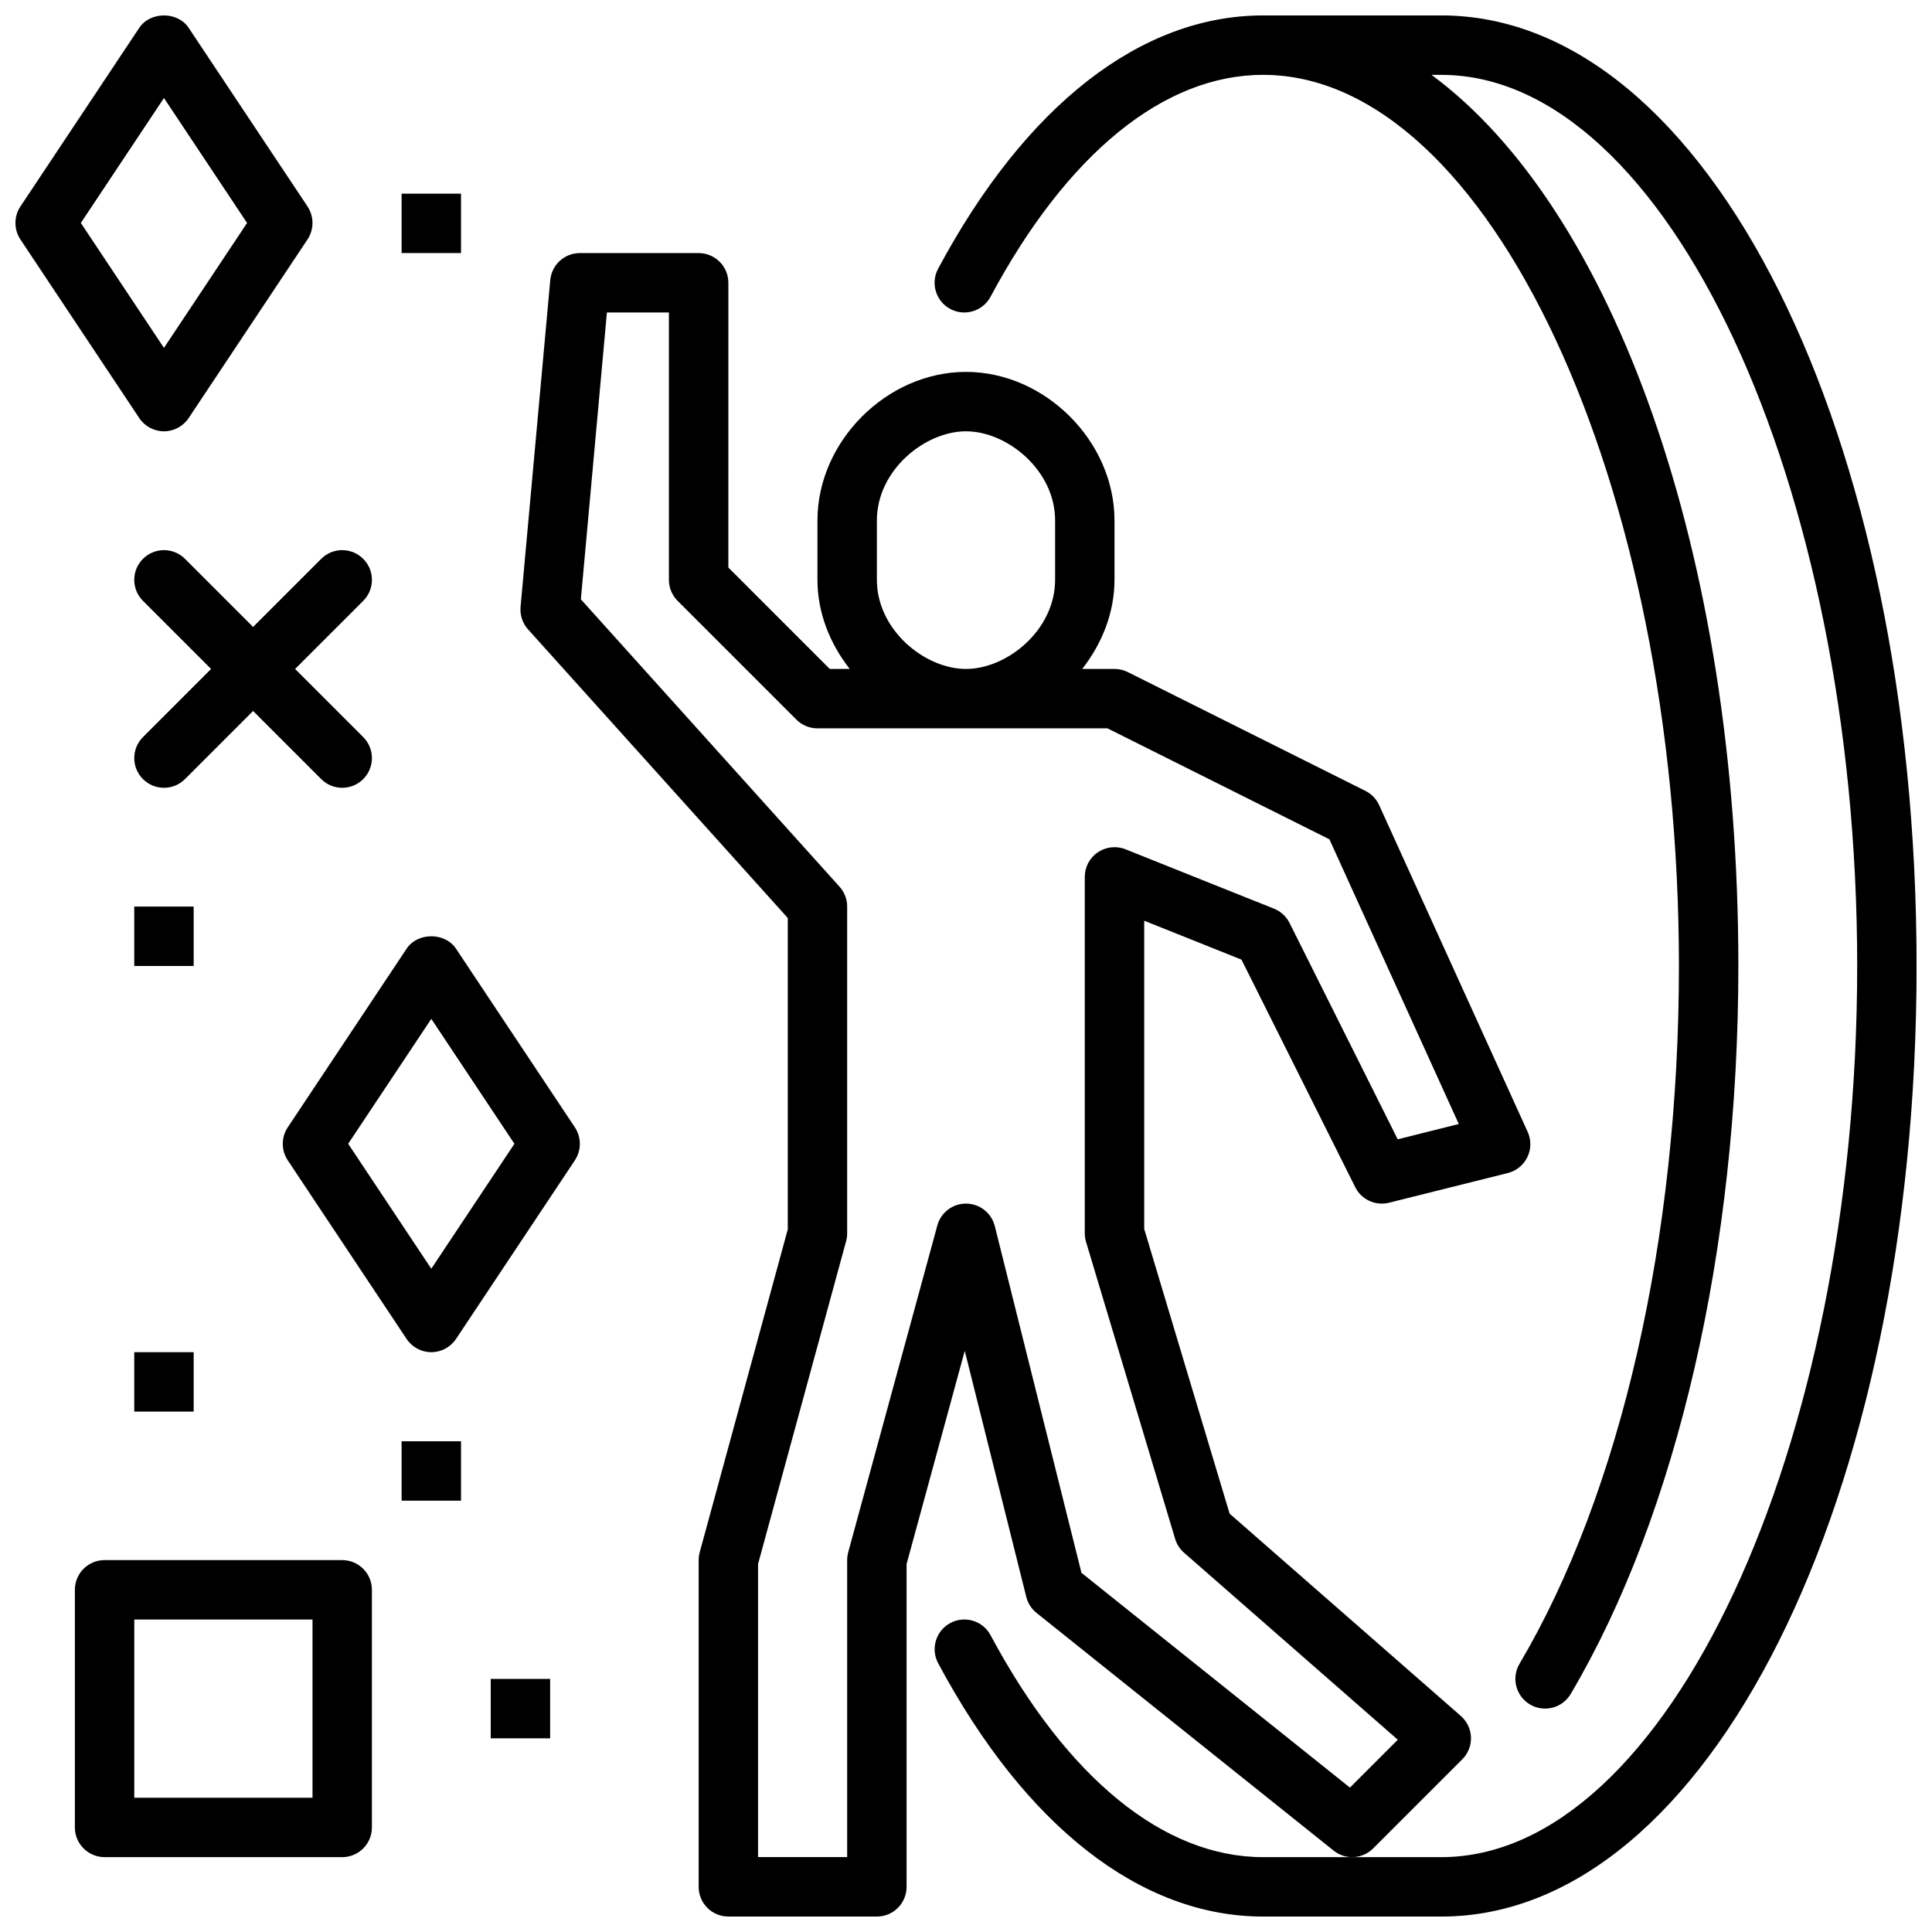
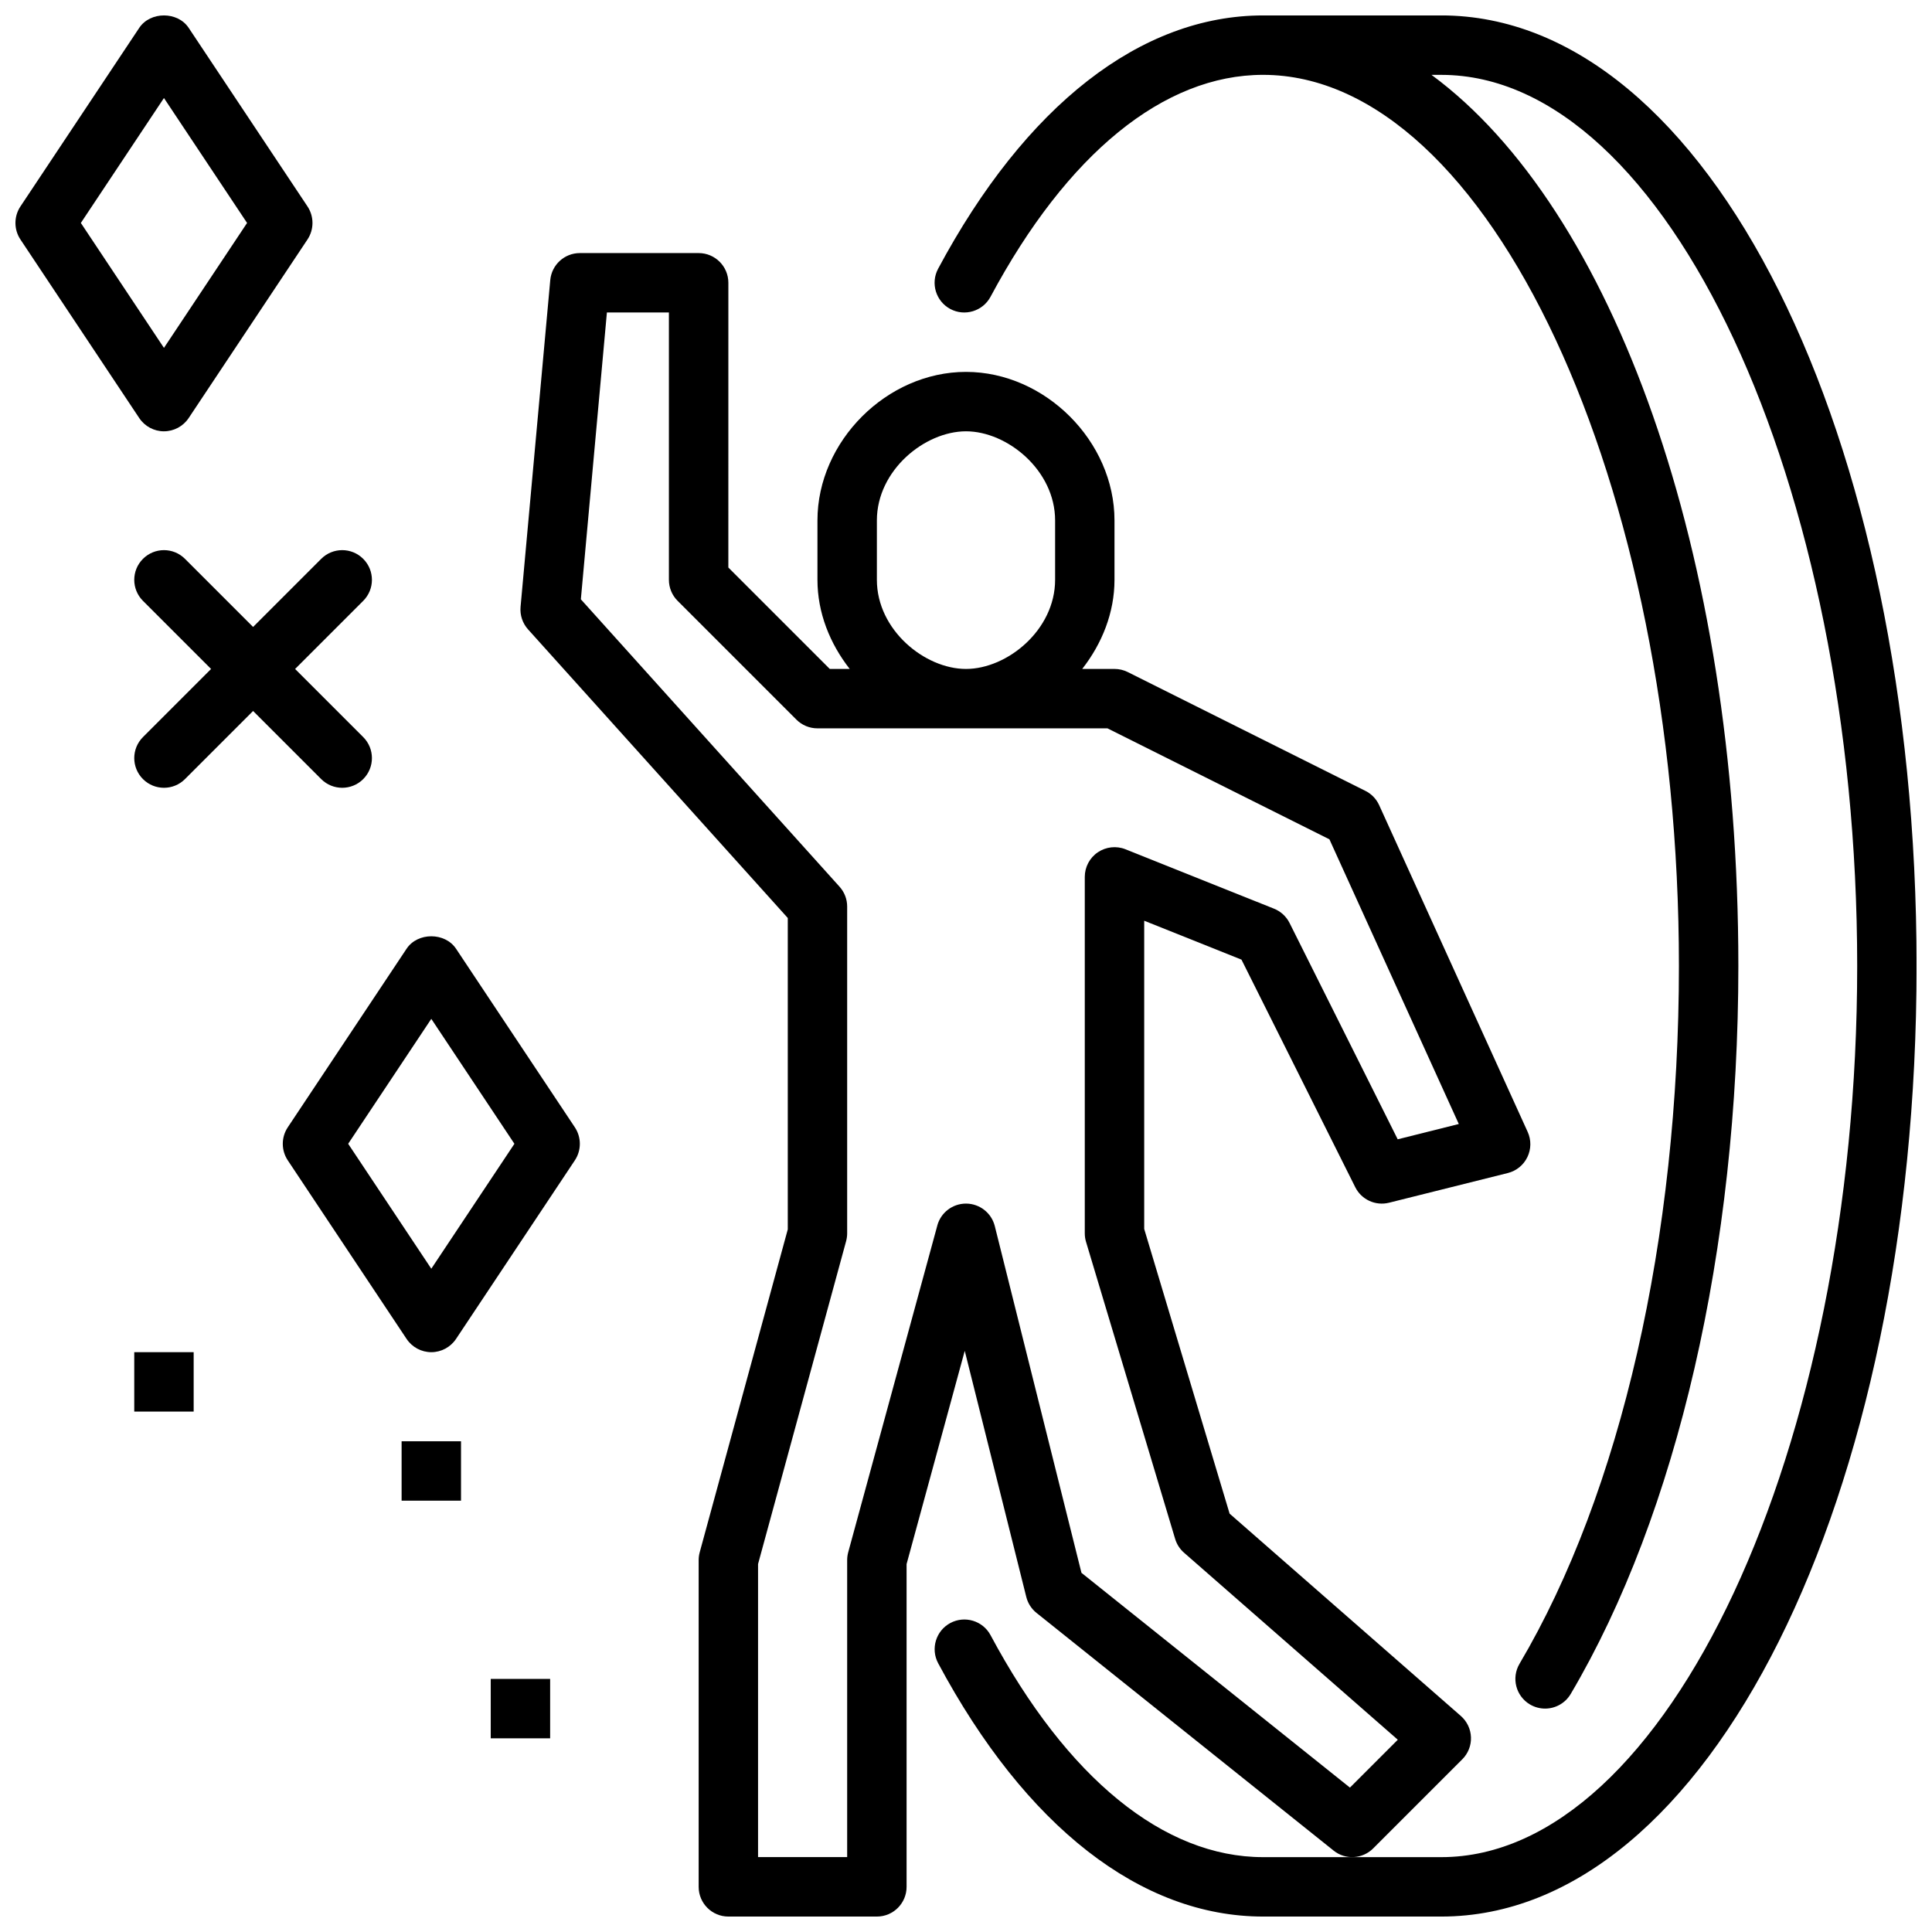
<svg xmlns="http://www.w3.org/2000/svg" width="800px" height="800px" version="1.1" viewBox="144 144 512 512">
  <defs>
    <clipPath id="c">
      <path d="m391 148.09h260.9v503.81h-260.9z" />
    </clipPath>
    <clipPath id="b">
      <path d="m281 211h269v440.9h-269z" />
    </clipPath>
    <clipPath id="a">
      <path d="m148.09 148.09h78.906v110.91h-78.906z" />
    </clipPath>
  </defs>
  <g clip-path="url(#c)">
    <path d="m525.95 148.09h-47.23c-32.363 0-62.945 23.844-86.113 67.133-2.047 3.832-0.605 8.605 3.227 10.66 3.824 2.047 8.605 0.605 10.66-3.227 20.293-37.926 45.949-58.82 72.227-58.82 59.742 0 110.21 108.14 110.21 236.16 0 72.109-15.398 139.51-42.242 184.92-2.211 3.738-0.977 8.566 2.769 10.785 1.258 0.738 2.637 1.094 4 1.094 2.691 0 5.312-1.379 6.785-3.863 28.238-47.766 44.438-118.09 44.438-192.93 0-109.66-33.355-200.85-81.316-236.16h2.598c59.742 0 110.21 108.14 110.21 236.16s-50.469 236.16-110.21 236.16h-47.23c-26.277 0-51.934-20.883-72.227-58.82-2.047-3.832-6.824-5.273-10.66-3.227-3.832 2.055-5.273 6.824-3.227 10.66 23.168 43.297 53.75 67.133 86.113 67.133h47.23c70.629 0 125.95-110.65 125.95-251.91 0-141.26-55.332-251.91-125.96-251.91z" />
  </g>
  <g clip-path="url(#b)">
    <path d="m415.98 567.22c0.418 1.668 1.371 3.156 2.723 4.234l78.719 62.977c3.125 2.512 7.652 2.25 10.484-0.582l23.617-23.617c1.543-1.543 2.379-3.652 2.297-5.824-0.07-2.18-1.047-4.227-2.684-5.66l-61.277-53.617-22.633-75.445v-81.68l25.781 10.312 30.148 60.301c1.645 3.297 5.352 5.008 8.949 4.117l31.488-7.871c2.266-0.566 4.164-2.109 5.18-4.219 1.016-2.102 1.047-4.551 0.078-6.676l-39.359-86.594c-0.746-1.645-2.031-2.977-3.644-3.785l-62.977-31.488c-1.094-0.543-2.297-0.828-3.519-0.828h-8.551c5.234-6.699 8.551-14.887 8.551-23.617v-15.742c0-20.973-18.391-39.359-39.359-39.359-20.973 0-39.359 18.391-39.359 39.359v15.742c0 8.73 3.305 16.918 8.551 23.617h-5.289l-26.875-26.875 0.004-75.461c0-4.344-3.527-7.871-7.871-7.871h-31.488c-4.07 0-7.469 3.109-7.84 7.164l-7.871 86.594c-0.195 2.18 0.52 4.344 1.992 5.977l68.824 76.477v82.516l-23.34 85.578c-0.18 0.676-0.277 1.371-0.277 2.07v86.594c0 4.344 3.527 7.871 7.871 7.871h39.359c4.344 0 7.871-3.527 7.871-7.871v-85.539l15.414-56.512 16.312 65.242zm-39.598-269.56v-15.742c0-13.297 12.699-23.617 23.617-23.617s23.617 10.32 23.617 23.617v15.742c0 13.297-12.699 23.617-23.617 23.617s-23.617-10.32-23.617-23.617zm16.02 171.11-23.617 86.594c-0.18 0.676-0.277 1.371-0.277 2.07v78.719h-23.617v-77.664l23.34-85.578c0.18-0.676 0.277-1.371 0.277-2.07v-86.594c0-1.945-0.715-3.816-2.023-5.266l-68.551-76.16 6.902-76.012h16.43v70.848c0 2.086 0.828 4.094 2.305 5.566l31.488 31.488c1.48 1.48 3.481 2.305 5.566 2.305h76.863l58.82 29.41 34.289 75.445-16.191 4.055-28.66-57.332c-0.867-1.723-2.332-3.07-4.117-3.785l-39.359-15.742c-2.426-0.969-5.172-0.66-7.336 0.797-2.164 1.465-3.457 3.906-3.457 6.519v94.465c0 0.762 0.109 1.527 0.332 2.258l23.617 78.719c0.426 1.418 1.242 2.691 2.356 3.66l56.648 49.562-12.684 12.684-71.148-56.914-22.969-91.891c-0.867-3.473-3.977-5.918-7.551-5.961h-0.086c-3.551 0-6.66 2.371-7.598 5.801z" />
  </g>
  <path d="m264.85 395.42c-2.922-4.394-10.18-4.394-13.098 0l-31.488 47.328c-1.762 2.652-1.762 6.102 0 8.754l31.488 47.328c1.465 2.195 3.922 3.512 6.551 3.512 2.629 0 5.086-1.316 6.551-3.512l31.488-47.328c1.762-2.652 1.762-6.102 0-8.754l-31.488-47.328zm-6.551 84.805-22.027-33.109 22.027-33.109 22.027 33.109z" />
  <g clip-path="url(#a)">
    <path d="m187.45 258.3c2.629 0 5.086-1.316 6.551-3.512l31.488-47.328c1.762-2.652 1.762-6.102 0-8.754l-31.488-47.324c-2.922-4.394-10.18-4.394-13.098 0l-31.488 47.328c-1.762 2.652-1.762 6.102 0 8.754l31.488 47.328c1.465 2.195 3.922 3.512 6.551 3.512zm0-88.324 22.027 33.109-22.027 33.109-22.023-33.109z" />
  </g>
  <path d="m193.02 292.1c-3.078-3.078-8.055-3.078-11.133 0s-3.078 8.055 0 11.133l18.051 18.051-18.051 18.051c-3.078 3.078-3.078 8.055 0 11.133 1.535 1.535 3.551 2.305 5.566 2.305s4.031-0.77 5.566-2.305l18.051-18.051 18.051 18.051c1.535 1.535 3.551 2.305 5.566 2.305s4.031-0.77 5.566-2.305c3.078-3.078 3.078-8.055 0-11.133l-18.051-18.051 18.051-18.051c3.078-3.078 3.078-8.055 0-11.133s-8.055-3.078-11.133 0l-18.051 18.051z" />
-   <path d="m234.69 557.44h-62.977c-4.344 0-7.871 3.527-7.871 7.871v62.977c0 4.344 3.527 7.871 7.871 7.871l62.977 0.004c4.344 0 7.871-3.527 7.871-7.871v-62.977c0-4.344-3.527-7.871-7.871-7.871zm-7.871 62.977h-47.234v-47.23h47.23v47.23z" />
-   <path d="m179.58 384.25h15.742v15.742h-15.742z" />
  <path d="m250.43 525.95h15.742v15.742h-15.742z" />
  <path d="m274.05 588.93h15.742v15.742h-15.742z" />
  <path d="m179.58 502.34h15.742v15.742h-15.742z" />
-   <path d="m250.43 195.32h15.742v15.742h-15.742z" />
</svg>